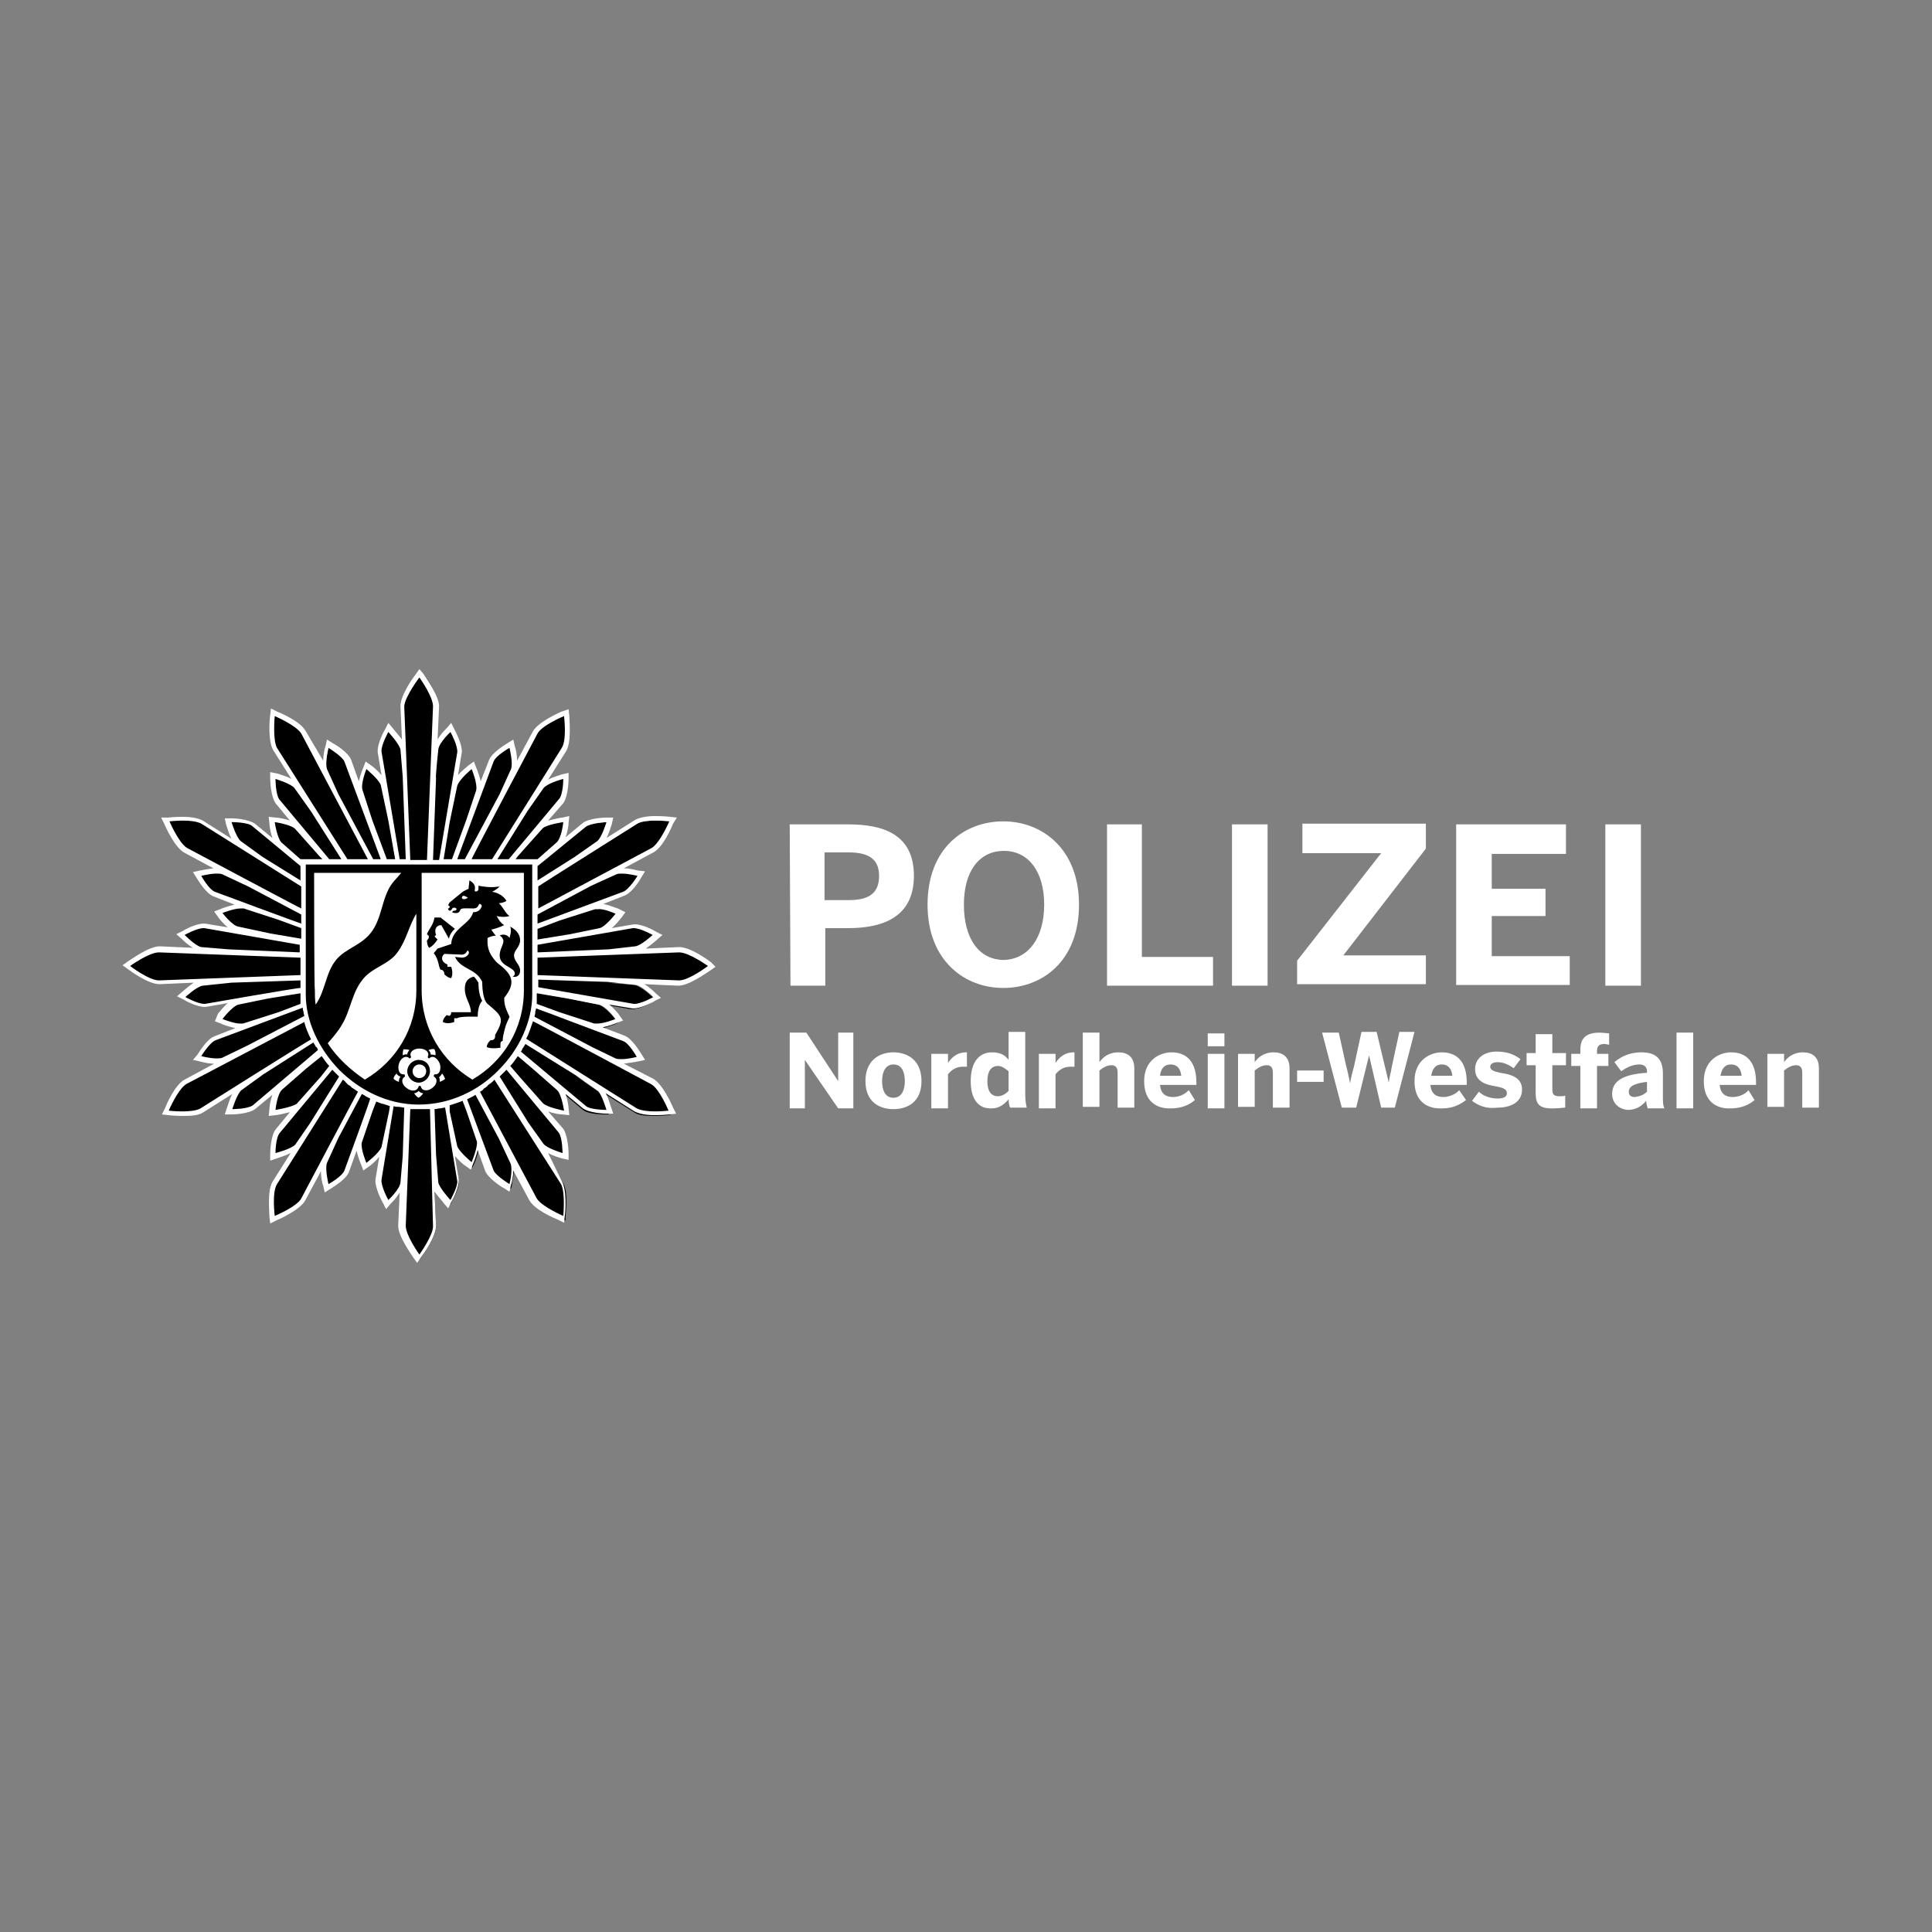
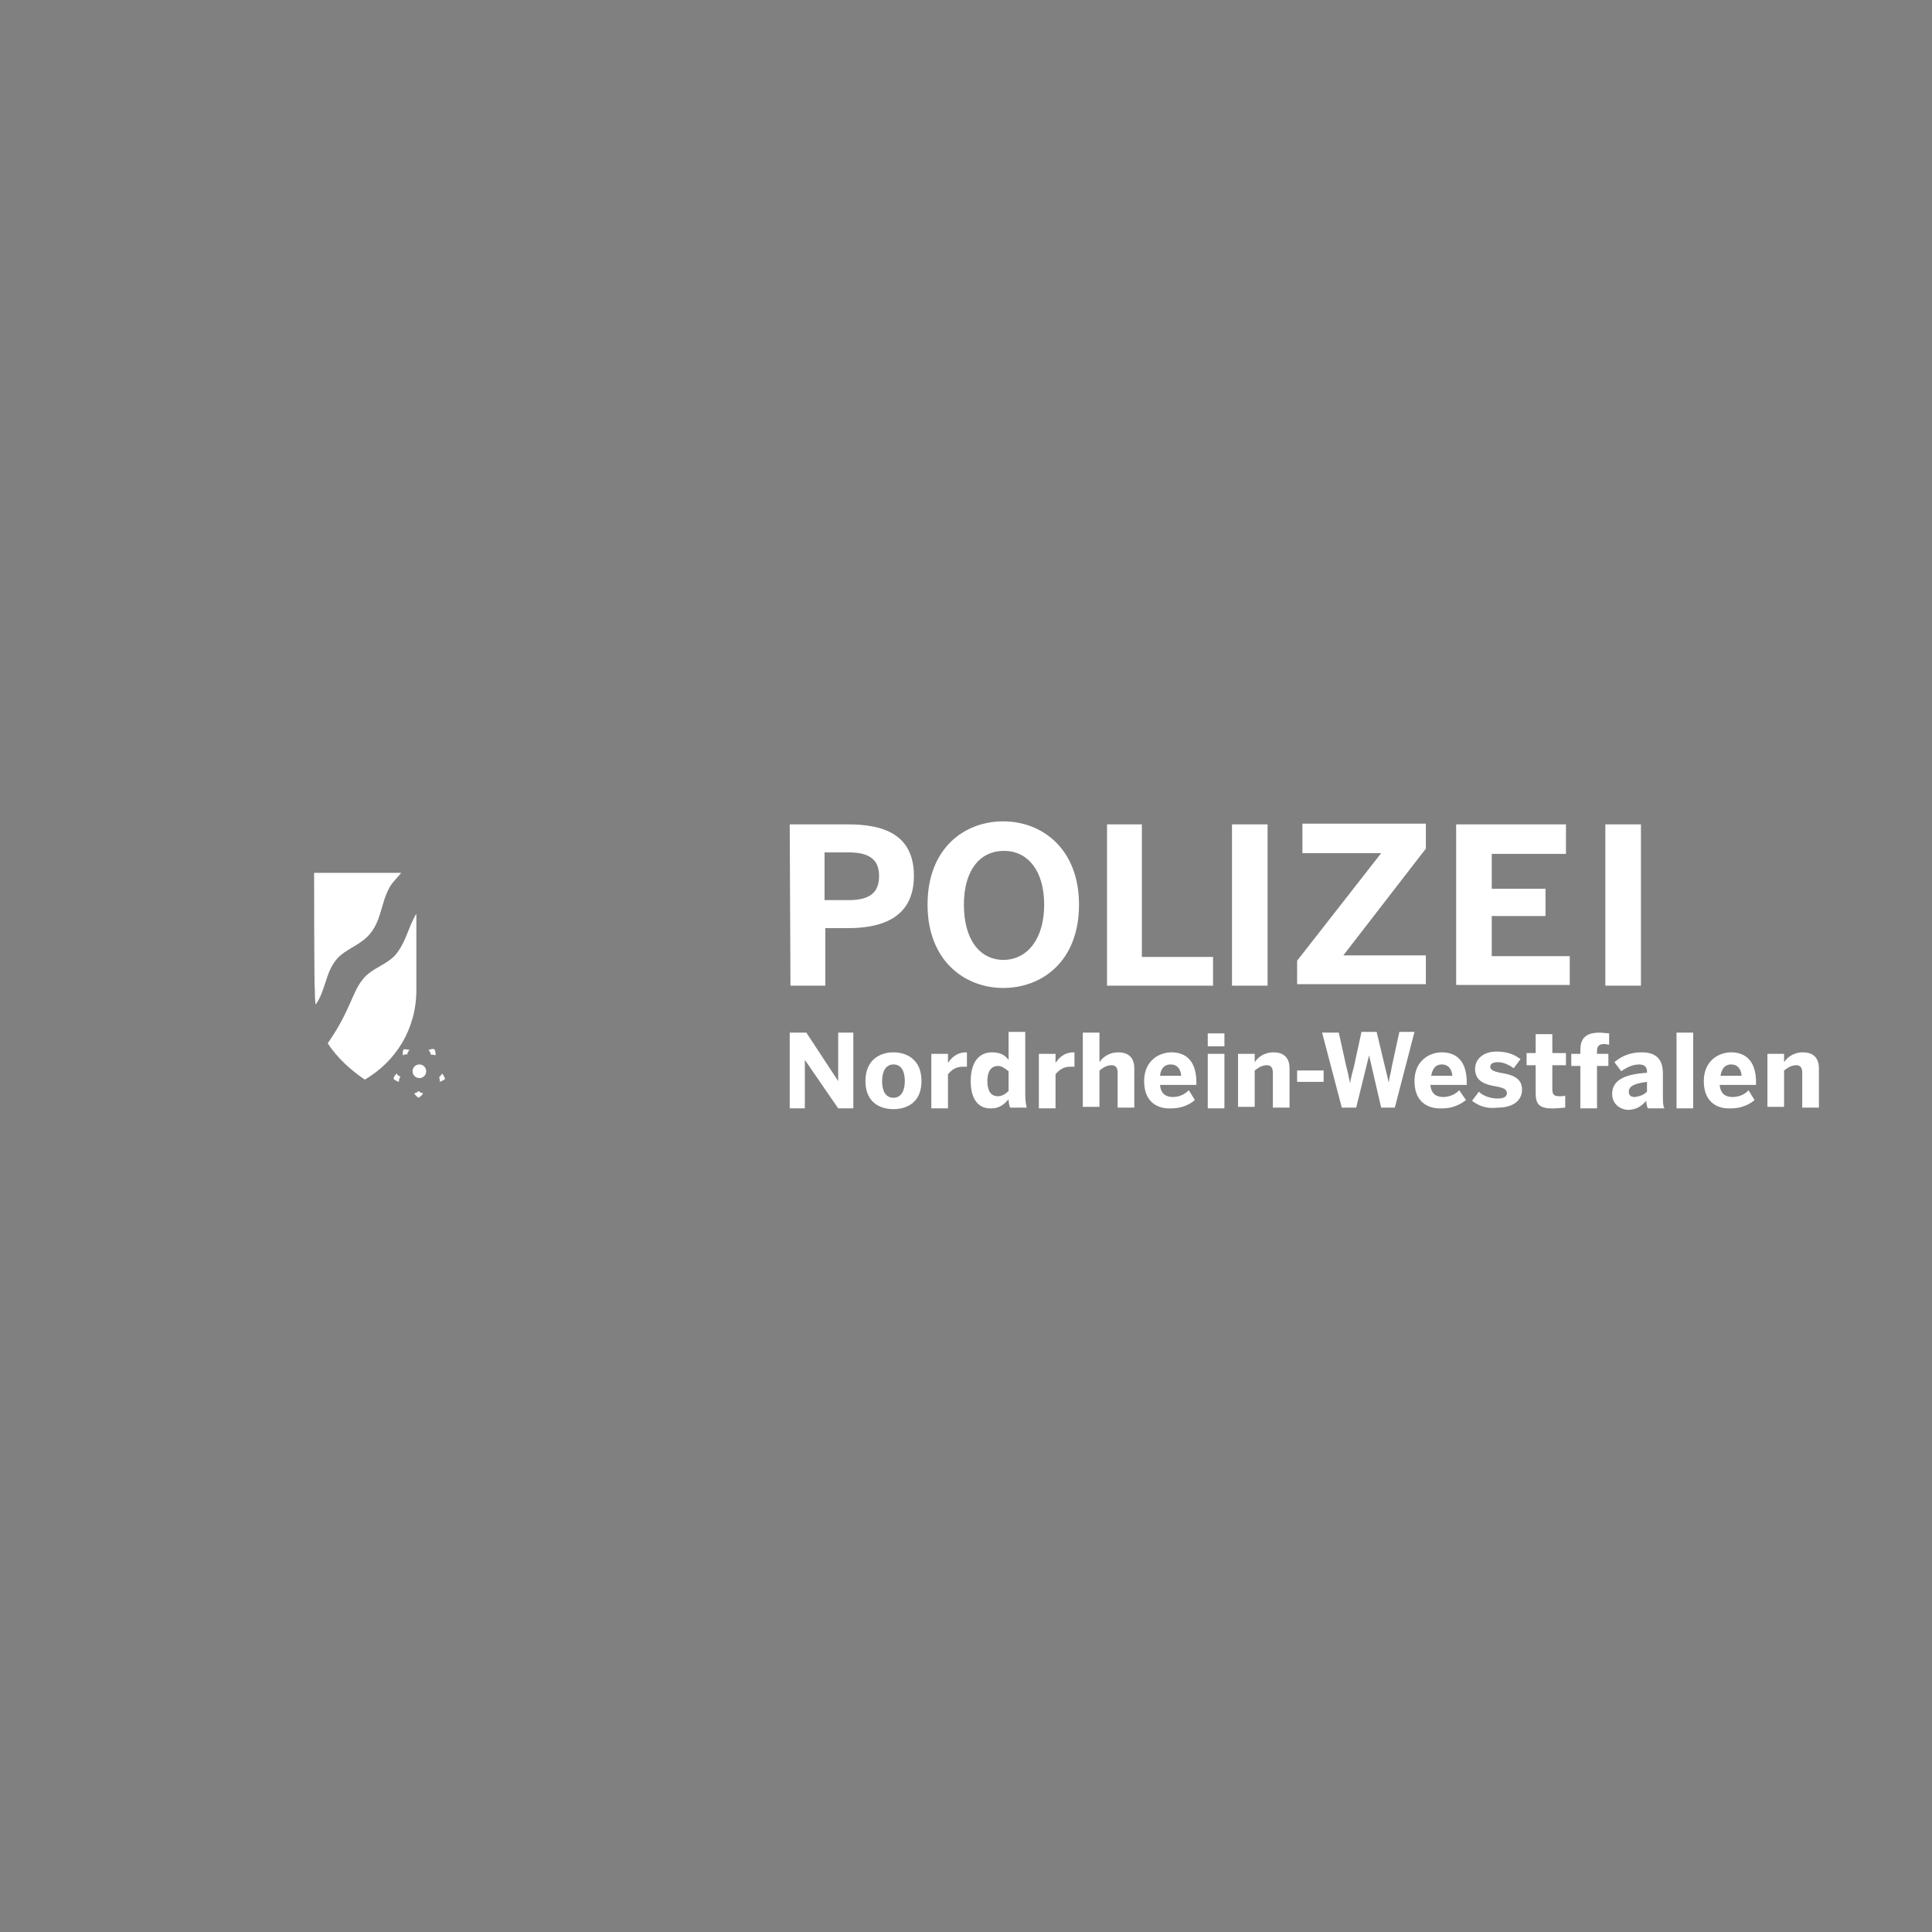
<svg xmlns="http://www.w3.org/2000/svg" width="205px" height="205px" viewBox="0 0 205 205" version="1.1">
  <rect x="0" y="0" width="205" height="205" fill="#808080" stroke="none" />
  <title>ref-logo-engagement-global copy 2</title>
  <g id="Page-1" stroke="none" stroke-width="1" fill="none" fill-rule="evenodd">
    <g id="Referenz-Thumbnail-–-Desktop" transform="translate(-694, -2438)">
      <g id="ref-logo-engagement-global-copy-2" transform="translate(694, 2438)">
        <g id="Group-2-Copy-2">
-           <rect id="Rectangle-Copy-4" x="0" y="0" width="205" height="205" />
-         </g>
+           </g>
        <g id="Polizei_Logo" transform="translate(13, 71)">
          <path d="M70.795,16.473 L76.982,16.473 C80.598,16.473 83.973,17.438 83.973,21.938 C83.973,26.518 80.357,27.482 76.982,27.482 L74.571,27.482 L74.571,33.589 L70.875,33.589 L70.795,16.473 L70.795,16.473 Z M77.062,24.509 C79.393,24.509 80.277,23.625 80.277,21.938 C80.277,20.33 79.393,19.446 77.062,19.446 L74.491,19.446 L74.491,24.509 L77.062,24.509 L77.062,24.509 Z M85.42,24.991 C85.42,18.964 89.357,16.152 93.455,16.152 C97.554,16.152 101.491,19.045 101.491,24.991 C101.491,31.018 97.554,33.83 93.455,33.83 C89.357,33.83 85.42,30.938 85.42,24.991 Z M97.795,24.991 C97.795,21.455 96.107,19.286 93.536,19.286 C90.884,19.286 89.277,21.455 89.277,24.991 C89.277,28.607 90.884,30.857 93.536,30.857 C96.107,30.777 97.795,28.527 97.795,24.991 Z M104.384,16.473 L108.161,16.473 L108.161,30.536 L115.714,30.536 L115.714,33.589 L104.464,33.589 L104.464,16.473 L104.384,16.473 Z M117.723,16.473 L121.5,16.473 L121.5,33.589 L117.723,33.589 L117.723,16.473 Z M124.634,30.938 L133.554,19.527 L125.196,19.527 L125.196,16.393 L138.295,16.393 L138.295,19.045 L129.536,30.375 L138.295,30.375 L138.295,33.429 L124.634,33.429 L124.634,30.938 L124.634,30.938 Z M141.509,16.473 L153.161,16.473 L153.161,19.607 L145.286,19.607 L145.286,23.304 L150.991,23.304 L150.991,26.196 L145.286,26.196 L145.286,30.455 L153.562,30.455 L153.562,33.509 L141.509,33.509 L141.509,16.473 L141.509,16.473 Z M157.339,16.473 L161.116,16.473 L161.116,33.589 L157.339,33.589 L157.339,16.473 Z" id="Shape" fill="#FFFFFF" fill-rule="nonzero" />
          <path d="M70.795,38.571 L72.562,38.571 L75.938,43.714 L75.938,43.714 L75.938,38.571 L77.545,38.571 L77.545,46.607 L75.938,46.607 L72.402,41.464 L72.402,41.464 L72.402,46.607 L70.795,46.607 C70.795,46.607 70.795,38.571 70.795,38.571 Z M78.83,43.714 C78.83,41.464 80.357,40.661 81.804,40.661 C83.17,40.661 84.777,41.384 84.777,43.714 C84.777,45.964 83.25,46.688 81.804,46.688 C80.357,46.688 78.83,45.964 78.83,43.714 Z M83.009,43.714 C83.009,42.75 82.688,41.946 81.804,41.946 C81,41.946 80.598,42.67 80.598,43.714 C80.598,44.679 80.92,45.482 81.804,45.482 C82.607,45.482 83.009,44.759 83.009,43.714 Z M85.821,40.821 L87.589,40.821 L87.589,41.786 L87.589,41.786 C87.911,41.304 88.473,40.661 89.518,40.661 L89.598,40.661 L89.598,42.188 C89.518,42.188 89.277,42.188 89.116,42.188 C88.393,42.188 87.911,42.589 87.589,42.991 L87.589,46.607 L85.821,46.607 L85.821,40.821 Z M90,43.714 C90,41.705 90.884,40.661 92.25,40.661 C93.054,40.661 93.616,40.902 94.018,41.464 L94.018,38.491 L95.786,38.491 L95.786,45.08 C95.786,45.804 95.866,46.205 95.946,46.527 L94.179,46.527 C94.098,46.366 94.018,45.964 94.018,45.643 C93.616,46.125 93.054,46.607 92.25,46.607 C90.884,46.688 90,45.723 90,43.714 Z M94.018,44.759 L94.018,42.67 C93.616,42.348 93.295,42.107 92.893,42.107 C92.17,42.107 91.768,42.67 91.768,43.714 C91.768,44.679 92.089,45.321 92.893,45.321 C93.295,45.321 93.696,45.08 94.018,44.759 Z M97.232,40.821 L99,40.821 L99,41.786 L99,41.786 C99.321,41.304 99.884,40.661 100.929,40.661 L101.009,40.661 L101.009,42.188 C100.929,42.188 100.688,42.188 100.527,42.188 C99.804,42.188 99.321,42.589 99,42.991 L99,46.607 L97.232,46.607 L97.232,40.821 L97.232,40.821 Z M101.893,38.571 L103.661,38.571 L103.661,41.705 C103.982,41.223 104.625,40.661 105.67,40.661 C106.634,40.661 107.357,41.143 107.357,42.348 L107.357,46.527 L105.589,46.527 L105.589,42.83 C105.589,42.348 105.429,42.027 104.946,42.027 C104.464,42.027 104.062,42.268 103.661,42.589 L103.661,46.446 L101.893,46.446 C101.893,46.607 101.893,38.571 101.893,38.571 Z M108.402,43.714 C108.402,41.464 110.089,40.661 111.295,40.661 C112.5,40.661 113.946,41.223 113.946,43.875 L113.946,44.116 L110.089,44.116 C110.17,45.08 110.732,45.402 111.455,45.402 C112.179,45.402 112.741,45.08 113.143,44.679 L113.786,45.723 C113.143,46.286 112.259,46.607 111.295,46.607 C109.848,46.688 108.402,45.964 108.402,43.714 L108.402,43.714 Z M112.339,43.152 C112.259,42.348 111.857,41.946 111.214,41.946 C110.652,41.946 110.17,42.268 110.089,43.152 L112.339,43.152 Z M115.152,38.652 L116.92,38.652 L116.92,40.018 L115.152,40.018 L115.152,38.652 Z M115.152,40.821 L116.92,40.821 L116.92,46.607 L115.152,46.607 L115.152,40.821 Z M118.366,40.821 L120.134,40.821 L120.134,41.705 C120.455,41.223 121.098,40.661 122.143,40.661 C123.107,40.661 123.83,41.143 123.83,42.348 L123.83,46.527 L122.062,46.527 L122.062,42.83 C122.062,42.348 121.902,42.027 121.42,42.027 C120.938,42.027 120.536,42.268 120.134,42.589 L120.134,46.446 L118.366,46.446 C118.366,46.607 118.366,40.821 118.366,40.821 Z M124.634,42.589 L127.446,42.589 L127.446,43.795 L124.634,43.795 L124.634,42.589 Z M127.286,38.571 L129.054,38.571 L129.857,42.188 C130.018,42.75 130.098,43.232 130.259,43.955 L130.259,43.955 C130.339,43.312 130.5,42.83 130.661,42.188 L131.464,38.491 L133.071,38.491 L133.955,42.188 C134.116,42.83 134.196,43.152 134.357,43.875 L134.357,43.875 C134.438,43.152 134.598,42.83 134.679,42.188 L135.482,38.491 L137.089,38.491 L135,46.527 L133.554,46.527 L132.268,40.982 L132.268,40.982 L130.902,46.527 L129.375,46.527 L127.286,38.571 L127.286,38.571 Z M137.089,43.714 C137.089,41.464 138.777,40.661 139.982,40.661 C141.188,40.661 142.634,41.223 142.634,43.875 L142.634,44.116 L138.777,44.116 C138.857,45.08 139.42,45.402 140.143,45.402 C140.786,45.402 141.509,45.08 141.83,44.679 L142.554,45.723 C141.83,46.286 141.027,46.607 140.062,46.607 C138.536,46.688 137.089,45.964 137.089,43.714 L137.089,43.714 Z M141.107,43.152 C141.027,42.348 140.625,41.946 139.982,41.946 C139.42,41.946 139.018,42.268 138.857,43.152 L141.107,43.152 Z M143.196,45.804 L143.92,44.839 C144.402,45.321 145.205,45.562 145.929,45.562 C146.491,45.562 146.893,45.402 146.893,45 C146.893,44.598 146.571,44.438 145.768,44.277 C144.723,44.116 143.518,43.795 143.518,42.429 C143.518,41.304 144.482,40.58 145.768,40.58 C146.973,40.58 147.696,40.902 148.339,41.384 L147.616,42.348 C147.054,41.946 146.491,41.705 145.929,41.705 C145.446,41.705 145.125,41.866 145.125,42.188 C145.125,42.509 145.446,42.67 146.17,42.83 C147.295,42.991 148.5,43.312 148.5,44.598 C148.5,45.964 147.295,46.527 145.929,46.527 C144.643,46.688 143.839,46.286 143.196,45.804 L143.196,45.804 Z M149.946,44.92 L149.946,42.027 L148.982,42.027 L148.982,40.741 L149.946,40.741 L149.946,38.732 L151.714,38.732 L151.714,40.741 L153.161,40.741 L153.161,42.027 L151.714,42.027 L151.714,44.518 C151.714,45.161 151.875,45.321 152.518,45.321 C152.679,45.321 153,45.321 153.08,45.241 L153.08,46.527 C152.92,46.527 152.277,46.607 151.955,46.607 C150.188,46.688 149.946,46.045 149.946,44.92 Z M154.688,42.107 L153.723,42.107 L153.723,40.821 L154.688,40.821 L154.688,40.42 C154.688,39.455 155.009,38.571 156.696,38.571 C157.018,38.571 157.661,38.652 157.741,38.652 L157.741,39.857 C157.661,39.857 157.42,39.777 157.259,39.777 C156.857,39.777 156.455,39.857 156.455,40.5 L156.455,40.821 L157.661,40.821 L157.661,42.107 L156.455,42.107 L156.455,46.607 L154.688,46.607 L154.688,42.107 L154.688,42.107 Z M158.062,45.08 C158.062,43.714 159.188,42.991 161.759,42.83 L161.759,42.67 C161.759,42.268 161.518,41.946 160.955,41.946 C160.232,41.946 159.589,42.268 159.027,42.67 L158.304,41.705 C158.866,41.223 159.75,40.661 161.196,40.661 C162.804,40.661 163.446,41.464 163.446,42.911 L163.446,45.161 C163.446,45.884 163.446,46.286 163.607,46.607 L161.839,46.607 C161.759,46.366 161.679,46.125 161.679,45.804 C161.116,46.446 160.554,46.768 159.67,46.768 C158.866,46.688 158.062,46.125 158.062,45.08 Z M161.759,44.839 L161.759,43.795 C160.393,43.955 159.83,44.277 159.83,44.839 C159.83,45.241 160.071,45.402 160.473,45.402 C161.036,45.321 161.438,45.161 161.759,44.839 Z M164.893,38.571 L166.661,38.571 L166.661,46.607 L164.893,46.607 C164.893,46.607 164.893,38.571 164.893,38.571 Z M167.786,43.714 C167.786,41.464 169.473,40.661 170.679,40.661 C171.884,40.661 173.33,41.223 173.33,43.875 L173.33,44.116 L169.473,44.116 C169.554,45.08 170.116,45.402 170.839,45.402 C171.562,45.402 172.205,45.08 172.527,44.679 L173.17,45.723 C172.527,46.286 171.643,46.607 170.679,46.607 C169.232,46.688 167.786,45.964 167.786,43.714 Z M171.804,43.152 C171.723,42.348 171.321,41.946 170.679,41.946 C170.116,41.946 169.714,42.268 169.554,43.152 L171.804,43.152 Z M174.536,40.821 L176.304,40.821 L176.304,41.705 C176.625,41.223 177.268,40.661 178.312,40.661 C179.277,40.661 180,41.143 180,42.348 L180,46.527 L178.232,46.527 L178.232,42.83 C178.232,42.348 178.071,42.027 177.589,42.027 C177.107,42.027 176.705,42.268 176.304,42.589 L176.304,46.446 L174.536,46.446 C174.536,46.607 174.536,40.821 174.536,40.821 Z" id="Shape" fill="#FFFFFF" fill-rule="nonzero" />
-           <path d="M62.277,31.259 C62.036,31.098 60.188,29.732 59.062,29.732 L51.589,29.973 L54.482,29.732 C55.205,29.652 56.411,28.527 56.491,28.446 L56.732,28.205 L56.411,28.045 C56.25,27.964 55.045,27.321 54.241,27.321 C54.161,27.321 54.161,27.321 54.08,27.321 L47.33,28.446 L50.625,27.723 C51.348,27.482 52.312,26.277 52.473,26.116 L52.714,25.875 L52.393,25.714 C52.312,25.714 51.107,25.232 50.384,25.232 C50.223,25.232 50.143,25.232 50.062,25.312 L46.125,26.598 L53.277,23.946 C54,23.625 54.804,22.259 54.884,22.179 L55.045,21.857 L54.723,21.777 C54.643,21.777 53.759,21.536 53.036,21.536 C52.714,21.536 52.473,21.536 52.312,21.616 L49.661,22.821 L56.25,19.366 C57.214,18.804 58.098,16.714 58.259,16.473 L58.42,16.152 L58.098,16.152 C58.098,16.152 57.375,16.071 56.571,16.071 C55.607,16.071 54.964,16.152 54.562,16.393 L48.214,20.411 L50.625,18.723 C51.268,18.241 51.67,16.714 51.75,16.554 L51.83,16.232 L51.509,16.232 C51.348,16.232 49.741,16.312 49.098,16.714 L43.795,21.134 L46.366,18.884 C46.929,18.321 47.089,16.714 47.089,16.554 L47.089,16.232 L46.768,15.911 C46.607,15.911 45,16.152 44.438,16.714 L41.705,19.768 L46.527,13.902 C47.009,13.339 47.009,11.732 47.009,11.571 L47.009,11.17 L46.688,11.25 C46.527,11.33 45,11.732 44.518,12.375 L42.83,14.786 L46.848,8.357 C47.411,7.393 47.17,5.062 47.089,4.821 L47.089,4.42 L46.768,4.58 C46.527,4.661 44.357,5.625 43.795,6.589 L40.259,13.339 L41.464,10.607 C41.786,9.884 41.384,8.357 41.304,8.196 L41.223,7.875 L40.902,8.036 C40.741,8.116 39.375,8.92 39.134,9.643 L36.723,16.152 L37.848,12.857 C38.009,12.134 37.446,10.607 37.366,10.446 L37.205,10.125 L36.964,10.366 C36.804,10.446 35.518,11.491 35.357,12.214 L34.554,16.232 L35.839,8.759 C35.92,8.036 35.196,6.589 35.116,6.429 L34.955,6.107 L34.714,6.348 C34.554,6.509 33.509,7.634 33.429,8.357 L33.188,11.33 L33.509,3.777 C33.509,2.652 32.143,0.804 31.982,0.562 L31.5,0.402 L31.259,0.723 C31.098,0.964 29.732,2.812 29.732,3.938 L29.973,11.411 L29.732,8.518 C29.652,7.795 28.527,6.589 28.446,6.509 L28.205,6.268 L28.045,6.589 C27.964,6.75 27.161,8.116 27.321,8.92 L28.607,16.312 L27.804,12.375 C27.643,11.652 26.357,10.688 26.196,10.527 L25.955,10.286 L25.795,10.607 C25.714,10.768 25.071,12.295 25.312,13.018 L26.438,16.393 L24.027,9.804 C23.705,9.08 22.339,8.277 22.259,8.196 L21.938,8.036 L21.857,8.357 C21.777,8.518 21.455,10.045 21.696,10.768 L22.902,13.42 L19.366,6.75 C18.804,5.786 16.714,4.821 16.473,4.741 L15.991,4.5 L15.911,4.902 C15.911,5.143 15.589,7.473 16.152,8.438 L20.25,14.866 L18.482,12.375 C18,11.732 16.473,11.33 16.312,11.25 L15.991,11.17 L15.991,11.571 C15.991,11.732 15.991,13.339 16.473,13.982 L21.214,19.768 L18.562,16.714 C18,16.152 16.473,15.991 16.232,15.911 L15.911,15.83 L15.991,16.152 C15.991,16.312 16.232,17.92 16.795,18.482 L19.446,20.893 L14.062,16.393 C13.5,15.911 11.893,15.911 11.732,15.911 L11.33,15.911 L11.411,16.232 C11.491,16.393 11.893,17.92 12.536,18.402 L14.866,20.089 L8.518,16.152 C8.036,15.911 7.393,15.75 6.429,15.75 C5.625,15.75 4.982,15.83 4.902,15.83 L4.5,15.911 L4.661,16.232 C4.741,16.473 5.705,18.643 6.67,19.125 L13.42,22.661 L10.607,21.375 C10.527,21.375 10.286,21.375 9.964,21.375 C9.241,21.375 8.277,21.616 8.277,21.616 L7.955,21.696 L8.116,22.018 C8.196,22.179 9,23.545 9.723,23.786 L16.795,26.438 L12.938,25.152 C12.857,25.152 12.696,25.152 12.616,25.152 C11.812,25.152 10.607,25.634 10.607,25.634 L10.286,25.795 L10.527,26.036 C10.607,26.196 11.571,27.482 12.375,27.643 L15.911,28.366 L8.92,27.161 C8.839,27.161 8.839,27.161 8.759,27.161 C7.955,27.161 6.75,27.804 6.589,27.884 L6.268,28.045 L6.509,28.286 C6.67,28.446 7.795,29.491 8.518,29.571 L11.411,29.812 L3.938,29.571 C2.812,29.571 0.964,30.938 0.723,31.098 L0.402,31.339 L0.723,31.58 C0.964,31.741 2.812,33.107 3.938,33.107 L3.938,33.107 L11.652,32.866 L8.518,33.188 C7.795,33.268 6.589,34.393 6.509,34.554 L6.268,34.795 L6.589,34.955 C6.75,35.036 7.955,35.759 8.759,35.759 C8.839,35.759 8.839,35.759 8.92,35.759 L15.67,34.634 L12.214,35.277 C11.491,35.438 10.527,36.723 10.366,36.884 L10.125,37.205 L10.446,37.366 C10.527,37.366 11.732,37.848 12.455,37.848 C12.616,37.848 12.696,37.848 12.857,37.768 L16.795,36.482 L9.643,39.134 C8.92,39.455 8.116,40.741 8.036,40.902 L7.875,41.223 L8.196,41.304 C8.196,41.304 9.161,41.545 9.884,41.545 C10.205,41.545 10.446,41.545 10.607,41.384 L13.259,40.179 L6.589,43.714 C5.625,44.277 4.661,46.446 4.58,46.688 L4.42,47.009 L4.982,47.089 C4.982,47.089 5.705,47.17 6.509,47.17 C7.473,47.17 8.116,47.089 8.518,46.848 L14.866,42.83 L12.455,44.518 C11.812,45 11.411,46.527 11.33,46.688 L11.25,47.009 L11.652,47.009 C11.812,47.009 13.42,47.009 14.062,46.527 L19.527,42.027 L16.795,44.438 C16.232,45 16.071,46.607 15.991,46.768 L15.991,47.089 L16.312,47.009 C16.473,47.009 18.08,46.768 18.643,46.205 L21.375,43.232 L16.554,49.018 C16.071,49.58 16.071,51.188 16.071,51.348 L16.071,51.75 L16.393,51.67 C16.554,51.589 18.08,51.188 18.562,50.545 L20.17,48.214 L16.232,54.482 C15.67,55.446 15.911,57.777 15.991,58.018 L16.071,58.42 L16.393,58.259 C16.634,58.179 18.804,57.214 19.286,56.25 L22.821,49.58 L21.616,52.232 C21.295,52.955 21.696,54.482 21.777,54.643 L21.857,54.964 L22.179,54.804 C22.339,54.723 23.705,53.92 23.946,53.196 L26.438,46.527 L25.312,50.062 C25.152,50.786 25.714,52.312 25.795,52.473 L25.955,52.795 L26.196,52.554 C26.357,52.473 27.643,51.429 27.804,50.705 L28.607,46.768 L27.321,54.161 C27.241,54.884 27.964,56.33 28.045,56.491 L28.205,56.812 L28.446,56.571 C28.527,56.411 29.652,55.286 29.732,54.562 L29.973,51.75 L29.732,59.143 C29.732,60.268 31.098,62.116 31.259,62.357 L31.5,62.679 L31.741,62.357 C31.902,62.116 33.268,60.268 33.268,59.143 L32.946,51.589 L33.268,54.562 C33.348,55.286 34.473,56.491 34.554,56.571 L34.795,56.812 L34.955,56.491 C35.036,56.33 35.839,54.964 35.679,54.161 L34.473,46.929 L35.277,50.786 C35.438,51.509 36.723,52.473 36.884,52.634 L37.125,52.875 L37.286,52.554 C37.366,52.393 38.009,50.866 37.768,50.143 L36.643,46.688 L39.134,53.357 C39.455,54.08 40.741,54.884 40.902,54.964 L41.223,55.125 L41.304,54.804 C41.304,54.643 41.705,53.116 41.464,52.393 L40.259,49.741 L43.795,56.33 C44.357,57.295 46.446,58.259 46.688,58.339 L47.009,58.5 L47.009,58.098 C47.009,57.857 47.33,55.527 46.768,54.562 L42.83,48.375 L44.438,50.625 C44.92,51.188 46.446,51.67 46.607,51.75 L46.929,51.83 L46.929,51.429 C46.929,51.268 46.929,49.661 46.446,49.098 L41.705,43.393 L44.357,46.366 C44.92,46.929 46.446,47.17 46.688,47.17 L47.009,47.25 L46.929,46.929 C46.929,46.768 46.688,45.161 46.125,44.598 L43.473,42.268 L48.857,46.768 C49.42,47.25 51.027,47.25 51.188,47.25 L51.589,47.25 L51.509,46.929 C51.429,46.768 51.027,45.241 50.384,44.759 L47.973,43.071 L54.402,47.089 C54.804,47.33 55.446,47.411 56.411,47.411 C57.214,47.411 57.857,47.33 57.938,47.33 L58.259,47.25 L58.098,46.929 C58.018,46.688 57.054,44.518 56.089,43.955 L49.58,40.5 L52.152,41.705 C52.312,41.786 52.554,41.866 52.875,41.866 C53.598,41.866 54.562,41.625 54.562,41.625 L54.884,41.545 L54.723,41.223 C54.643,41.062 53.839,39.696 53.116,39.455 L46.045,36.804 L49.902,38.089 C49.982,38.089 50.143,38.17 50.223,38.17 C51.027,38.17 52.232,37.688 52.232,37.688 L52.554,37.527 L52.312,37.205 C52.232,37.045 51.188,35.759 50.464,35.598 L47.009,34.875 L53.92,36.08 C54,36.08 54,36.08 54.08,36.08 C54.884,36.08 56.089,35.438 56.25,35.277 L56.571,35.116 L56.33,34.875 C56.17,34.714 55.045,33.67 54.321,33.509 L51.348,33.268 L58.902,33.509 L58.902,33.509 C60.027,33.509 61.875,32.143 62.116,31.982 L62.438,31.741 L62.277,31.259 Z" id="Path" fill="#000000" fill-rule="nonzero" />
-           <path d="M62.438,31.098 C62.116,30.857 60.268,29.491 59.062,29.491 L59.062,29.491 L55.527,29.652 C56.089,29.25 56.571,28.848 56.732,28.688 L57.295,28.205 L56.652,27.884 C56.411,27.723 55.205,27.08 54.402,27.08 L54.402,27.08 C54.321,27.08 54.241,27.08 54.241,27.08 L54.241,27.08 L54.241,27.08 L51.911,27.482 C52.393,27.08 52.795,26.518 52.955,26.357 L53.357,25.795 L52.554,25.393 C52.473,25.393 51.75,25.071 51.027,24.911 L53.277,24.027 L53.277,24.027 L53.277,24.027 C54.08,23.705 54.884,22.42 55.045,22.098 L55.446,21.455 L54.723,21.375 C54.643,21.375 53.92,21.134 53.196,21.134 L56.33,19.446 L56.33,19.446 L56.33,19.446 C57.375,18.884 58.259,16.795 58.42,16.393 L58.821,15.75 L58.098,15.67 C58.098,15.67 57.375,15.589 56.571,15.589 C55.527,15.589 54.884,15.75 54.402,15.991 L54.402,15.991 L54.402,15.991 L51.348,17.92 C51.67,17.357 51.83,16.634 51.911,16.473 L52.071,15.75 L51.348,15.75 C51.027,15.75 49.5,15.83 48.857,16.312 L48.857,16.312 L48.857,16.312 L47.009,17.839 C47.25,17.196 47.33,16.554 47.33,16.312 L47.411,15.589 L46.688,15.75 C46.527,15.75 45.804,15.911 45.161,16.071 L46.768,14.223 L46.768,14.223 L46.768,14.223 C47.25,13.58 47.33,11.973 47.33,11.732 L47.33,11.009 L46.607,11.17 C46.446,11.25 45.723,11.411 45.161,11.732 L47.089,8.679 L47.089,8.679 L47.089,8.679 C47.652,7.714 47.411,5.384 47.411,4.982 L47.33,4.259 L46.607,4.5 C46.205,4.661 44.116,5.625 43.554,6.589 L43.554,6.589 L43.554,6.589 L41.866,9.723 C41.866,9.08 41.705,8.357 41.625,8.196 L41.464,7.473 L40.821,7.875 C40.58,8.036 39.214,8.839 38.893,9.643 L38.893,9.643 L38.893,9.643 L38.009,11.893 C37.848,11.25 37.607,10.607 37.527,10.446 L37.286,9.804 L36.723,10.205 C36.562,10.366 36,10.768 35.598,11.25 L36,8.839 L36,8.839 L36,8.839 C36.08,8.036 35.357,6.67 35.196,6.348 L34.875,5.705 L34.393,6.268 C34.232,6.429 33.75,6.911 33.429,7.473 L33.589,3.938 L33.589,3.938 C33.589,2.812 32.223,0.964 31.982,0.562 L31.5,0 L31.098,0.562 C30.857,0.884 29.491,2.732 29.491,3.938 L29.491,3.938 L29.491,3.938 L29.652,7.473 C29.25,6.911 28.768,6.429 28.688,6.268 L28.205,5.705 L27.884,6.348 C27.723,6.589 27,7.955 27.08,8.839 L27.08,8.839 L27.482,11.25 C27.08,10.768 26.518,10.286 26.357,10.205 L25.795,9.804 L25.554,10.446 C25.473,10.607 25.232,11.25 25.071,11.893 L24.268,9.643 L24.268,9.643 L24.268,9.643 C23.946,8.839 22.661,8.036 22.339,7.875 L21.696,7.473 L21.536,8.196 C21.455,8.357 21.295,9.08 21.295,9.723 L19.446,6.589 L19.446,6.589 L19.446,6.589 C18.884,5.545 16.795,4.661 16.393,4.5 L15.75,4.179 L15.67,4.902 C15.589,5.384 15.429,7.634 15.991,8.598 L15.991,8.598 L15.991,8.598 L17.92,11.652 C17.357,11.33 16.634,11.17 16.473,11.089 L15.67,10.929 L15.67,11.652 C15.67,11.973 15.75,13.5 16.232,14.223 L16.232,14.223 L16.232,14.223 L17.759,16.071 C17.116,15.83 16.393,15.75 16.232,15.75 L15.509,15.67 L15.589,16.393 C15.589,16.554 15.67,17.277 15.911,17.92 L14.062,16.393 L14.062,16.393 L14.062,16.393 C13.42,15.911 11.812,15.83 11.571,15.83 L10.848,15.83 L11.009,16.554 C11.089,16.714 11.25,17.438 11.571,18 L8.518,16.071 L8.518,16.071 L8.518,16.071 C8.036,15.83 7.393,15.67 6.348,15.67 C5.545,15.67 4.821,15.75 4.821,15.75 L4.098,15.75 L4.42,16.393 C4.58,16.795 5.545,18.884 6.509,19.446 L6.509,19.446 L6.509,19.446 L9.643,21.134 C9,21.214 8.196,21.375 8.196,21.375 L7.473,21.536 L7.875,22.179 C8.036,22.42 8.839,23.786 9.643,24.107 L9.643,24.107 L9.643,24.107 L11.893,24.991 C11.17,25.152 10.527,25.393 10.366,25.473 L9.723,25.714 L10.125,26.277 C10.205,26.438 10.688,27 11.17,27.402 L8.759,27 L8.759,27 L8.759,27 C8.679,27 8.598,27 8.598,27 C7.795,27 6.589,27.643 6.348,27.804 L5.705,28.125 L6.268,28.607 C6.429,28.768 6.911,29.25 7.473,29.571 L3.938,29.411 L3.938,29.411 L3.938,29.411 C2.812,29.411 0.964,30.777 0.562,31.018 L0,31.42 L0.562,31.821 C0.884,32.062 2.732,33.429 3.938,33.429 L3.938,33.429 L7.554,33.268 C6.991,33.67 6.429,34.152 6.348,34.232 L5.786,34.714 L6.429,35.036 C6.67,35.196 7.875,35.839 8.679,35.839 C8.759,35.839 8.839,35.839 8.839,35.839 L8.839,35.839 L8.839,35.839 L11.17,35.438 C10.688,35.839 10.286,36.402 10.125,36.562 L9.804,37.366 L10.446,37.607 C10.527,37.688 11.25,37.929 11.973,38.089 L9.723,38.973 L9.723,38.973 L9.723,38.973 C8.92,39.295 8.116,40.661 7.955,40.902 L7.473,41.464 L8.196,41.625 C8.196,41.625 9,41.866 9.723,41.866 L6.589,43.554 L6.589,43.554 L6.589,43.554 C5.545,44.116 4.661,46.205 4.5,46.607 L4.179,47.25 L4.902,47.33 C4.902,47.33 5.625,47.411 6.429,47.411 C7.473,47.411 8.116,47.33 8.598,47.009 L8.598,47.009 L11.652,45.08 C11.33,45.643 11.17,46.366 11.089,46.527 L10.848,47.25 L11.571,47.25 C11.893,47.25 13.42,47.17 14.062,46.688 L14.062,46.688 L14.062,46.688 L15.911,45.161 C15.67,45.804 15.589,46.446 15.589,46.688 L15.509,47.411 L16.232,47.33 C16.393,47.33 17.116,47.17 17.759,47.009 L16.232,48.857 L16.232,48.857 L16.232,48.857 C15.75,49.5 15.67,51.107 15.67,51.429 L15.67,52.152 L16.393,51.911 C16.554,51.83 17.196,51.67 17.839,51.348 L15.911,54.402 L15.911,54.402 L15.911,54.402 C15.348,55.366 15.589,57.616 15.589,58.098 L15.67,58.821 L16.312,58.5 C16.714,58.339 18.804,57.375 19.366,56.411 L19.366,56.411 L19.366,56.411 L21.054,53.277 C21.054,54 21.214,54.643 21.295,54.804 L21.455,55.527 L22.098,55.125 C22.339,54.964 23.705,54.161 24.027,53.357 L24.027,53.357 L24.027,53.357 L24.83,51.107 C24.991,51.75 25.232,52.393 25.312,52.554 L25.554,53.196 L26.116,52.795 C26.277,52.714 26.839,52.232 27.241,51.75 L26.839,54.161 L26.839,54.161 C26.759,54.964 27.482,56.411 27.643,56.652 L27.964,57.295 L28.446,56.732 C28.607,56.571 29.089,56.089 29.411,55.527 L29.25,59.062 L29.25,59.062 L29.25,59.062 C29.25,60.188 30.616,62.036 30.857,62.438 L31.259,63 L31.661,62.438 C31.902,62.116 33.268,60.268 33.268,59.062 L33.268,59.062 L33.107,55.446 C33.509,56.009 33.991,56.491 34.071,56.652 L34.554,57.214 L34.875,56.571 C35.036,56.33 35.759,54.964 35.679,54.08 L35.679,54.08 L35.679,54.08 L35.277,51.67 C35.679,52.152 36.241,52.634 36.402,52.714 L36.964,53.116 L37.205,52.473 C37.286,52.312 37.527,51.67 37.688,51.027 L38.491,53.277 L38.491,53.277 L38.491,53.277 C38.812,54 40.098,54.884 40.42,55.045 L41.062,55.446 L41.223,54.723 C41.304,54.562 41.464,53.839 41.464,53.196 L43.152,56.33 L43.152,56.33 L43.152,56.33 C43.714,57.375 45.804,58.259 46.205,58.42 L46.848,58.741 L46.929,58.018 C47.009,57.536 47.17,55.286 46.607,54.321 L46.607,54.321 L46.607,54.321 L45.161,51.348 C45.723,51.67 46.366,51.83 46.607,51.911 L47.33,52.071 L47.33,51.348 C47.33,51.027 47.25,49.5 46.768,48.777 L46.768,48.777 L46.768,48.777 L45.161,46.929 C45.804,47.17 46.446,47.25 46.688,47.25 L47.411,47.33 L47.33,46.607 C47.33,46.446 47.25,45.723 47.009,45.08 L48.857,46.607 L48.857,46.607 L48.857,46.607 C49.5,47.089 51.107,47.17 51.348,47.17 L52.071,47.17 L51.83,46.446 C51.75,46.286 51.589,45.562 51.268,45 L54.321,46.929 L54.321,46.929 L54.321,46.929 C54.804,47.17 55.446,47.33 56.491,47.33 C57.295,47.33 58.018,47.25 58.018,47.25 L58.741,47.17 L58.42,46.527 C58.259,46.125 57.295,44.036 56.33,43.473 L56.33,43.473 L56.33,43.473 L53.196,41.866 C53.92,41.786 54.723,41.625 54.723,41.625 L55.446,41.464 L55.045,40.821 C54.884,40.58 54.08,39.214 53.277,38.893 L53.277,38.893 L53.277,38.893 L50.946,38.009 C51.67,37.848 52.312,37.607 52.473,37.527 L53.116,37.286 L52.714,36.723 C52.634,36.562 52.152,36 51.67,35.598 L54.08,36 L54.08,36 L54.08,36 C54.161,36 54.241,36 54.241,36 C55.045,36 56.411,35.277 56.491,35.196 L57.134,34.875 L56.571,34.393 C56.411,34.232 55.929,33.75 55.366,33.429 L58.982,33.589 L58.982,33.589 C60.107,33.589 61.955,32.223 62.357,31.982 L62.92,31.58 L62.438,31.098 L62.438,31.098 Z M54.161,27.482 C54.161,27.482 54.241,27.482 54.241,27.482 C54.964,27.482 56.25,28.205 56.25,28.205 C56.25,28.205 55.045,29.33 54.402,29.411 L51.589,29.732 L44.036,30.054 L44.036,29.25 C44.036,29.25 54.161,27.482 54.161,27.482 Z M52.312,25.955 C52.312,25.955 51.268,27.321 50.625,27.482 L47.491,28.125 L44.036,28.688 L44.036,27.562 L46.366,26.679 L50.143,25.473 C50.223,25.473 50.304,25.473 50.464,25.473 C51.107,25.393 52.312,25.955 52.312,25.955 Z M54.643,21.938 C54.643,21.938 53.759,23.384 53.116,23.625 L44.036,27 L44.036,26.036 L49.741,22.982 L52.393,21.777 C52.554,21.696 52.795,21.696 53.036,21.696 C53.679,21.696 54.643,21.938 54.643,21.938 Z M54.643,16.393 C55.045,16.152 55.848,16.071 56.571,16.071 C57.375,16.071 58.018,16.152 58.018,16.152 C58.018,16.152 57.054,18.402 56.17,18.964 L44.116,25.393 L44.116,24.509 L44.116,23.062 C44.036,23.062 54.643,16.393 54.643,16.393 Z M49.179,16.714 C49.741,16.312 51.348,16.232 51.348,16.232 C51.348,16.232 50.866,17.839 50.384,18.241 L47.973,19.929 L44.036,22.42 L44.036,20.893 L49.179,16.714 Z M46.768,16.232 C46.768,16.232 46.607,17.92 46.045,18.402 L44.036,20.17 L44.036,20.17 L41.705,20.17 L41.946,19.848 L44.598,16.875 C45.08,16.473 46.768,16.232 46.768,16.232 Z M43.473,34.554 C43.473,37.366 42.107,40.339 39.938,42.509 C37.768,44.759 34.714,46.205 31.42,46.205 C28.125,46.205 25.152,44.679 22.982,42.509 C20.812,40.259 19.446,37.366 19.446,34.554 L19.446,33.911 L19.446,20.732 L43.473,20.732 L43.473,33.911 C43.473,33.911 43.473,34.554 43.473,34.554 Z M46.768,11.652 C46.768,11.652 46.768,13.339 46.286,13.821 L40.982,20.17 L39.777,20.17 L42.991,15.027 L44.679,12.616 C45.161,12.054 46.768,11.652 46.768,11.652 Z M44.036,6.83 C44.518,5.946 46.848,4.982 46.848,4.982 C46.848,4.982 47.17,7.473 46.607,8.357 L39.214,20.17 L37.045,20.17 C36.964,20.17 44.036,6.83 44.036,6.83 Z M39.375,9.804 C39.616,9.161 41.062,8.357 41.062,8.357 C41.062,8.357 41.464,9.964 41.223,10.607 L40.018,13.259 L36.321,20.17 L35.518,20.17 C35.518,20.17 39.375,9.804 39.375,9.804 Z M37.045,10.607 C37.045,10.607 37.688,12.134 37.527,12.857 L36.482,15.991 L34.955,20.17 L34.071,20.17 L34.714,16.232 L35.518,12.375 C35.759,11.652 37.045,10.607 37.045,10.607 Z M33.509,8.518 C33.589,7.795 34.795,6.67 34.795,6.67 C34.795,6.67 35.598,8.116 35.518,8.839 L33.589,20.25 L32.946,20.25 L33.268,11.571 C33.188,11.491 33.509,8.518 33.509,8.518 Z M31.5,0.884 C31.5,0.884 32.946,2.893 32.946,3.938 L32.304,20.25 L30.536,20.25 L29.893,3.938 C29.973,2.893 31.5,0.884 31.5,0.884 Z M28.205,6.67 C28.205,6.67 29.33,7.875 29.491,8.518 L29.732,11.411 L30.054,20.17 L29.411,20.17 L27.482,8.759 C27.402,8.116 28.205,6.67 28.205,6.67 Z M25.875,10.607 C25.875,10.607 27.161,11.652 27.402,12.295 L28.205,16.071 L28.929,20.17 L28.045,20.17 L26.518,16.071 L25.473,12.857 C25.232,12.214 25.875,10.607 25.875,10.607 Z M21.857,8.357 C21.857,8.357 23.304,9.241 23.545,9.804 L27.402,20.17 L26.598,20.17 L22.902,13.259 L21.696,10.607 C21.455,9.964 21.857,8.357 21.857,8.357 Z M16.393,8.357 C15.911,7.473 16.152,4.982 16.152,4.982 C16.152,4.982 18.402,5.946 18.964,6.83 L26.036,20.17 L23.866,20.17 C23.866,20.17 16.393,8.357 16.393,8.357 Z M16.634,13.821 C16.232,13.259 16.232,11.652 16.232,11.652 C16.232,11.652 17.839,12.134 18.241,12.616 L20.009,15.107 L23.223,20.17 L21.938,20.17 L16.634,13.821 Z M18.321,16.955 L20.893,19.848 L21.214,20.17 L18.884,20.17 L18.884,20.17 L16.875,18.402 C16.393,17.92 16.152,16.232 16.152,16.232 C16.152,16.232 17.839,16.473 18.321,16.955 Z M11.571,16.232 C11.571,16.232 13.259,16.232 13.741,16.634 L18.884,20.893 L18.884,22.42 L14.866,19.929 L12.536,18.241 C12.054,17.839 11.571,16.232 11.571,16.232 Z M6.83,18.964 C5.946,18.402 4.982,16.152 4.982,16.152 C4.982,16.152 5.705,16.071 6.429,16.071 C7.152,16.071 7.875,16.152 8.357,16.393 L18.964,23.062 L18.964,25.393 C18.884,25.393 6.83,18.964 6.83,18.964 Z M9.804,23.625 C9.161,23.384 8.357,21.938 8.357,21.938 C8.357,21.938 9.241,21.696 9.964,21.696 C10.205,21.696 10.446,21.696 10.607,21.777 L13.339,23.062 L18.964,26.036 L18.964,27 C18.884,27 9.804,23.625 9.804,23.625 Z M10.607,25.875 C10.607,25.875 11.812,25.393 12.536,25.393 C12.616,25.393 12.696,25.393 12.857,25.393 L16.554,26.598 L18.964,27.482 L18.964,28.607 L15.67,28.045 L12.295,27.321 C11.652,27.241 10.607,25.875 10.607,25.875 Z M6.589,28.205 C6.589,28.205 7.875,27.482 8.598,27.482 C8.598,27.482 8.679,27.482 8.679,27.482 L18.804,29.25 L18.804,30.054 L11.25,29.732 L8.357,29.491 C7.795,29.411 6.589,28.205 6.589,28.205 Z M3.857,33.027 C2.812,33.027 0.804,31.5 0.804,31.5 C0.804,31.5 2.812,30.054 3.857,30.054 L18.884,30.616 L18.884,32.464 C18.884,32.464 3.857,33.027 3.857,33.027 Z M8.759,35.518 C8.759,35.518 8.679,35.518 8.679,35.518 C7.955,35.518 6.67,34.795 6.67,34.795 C6.67,34.795 7.875,33.67 8.518,33.589 L11.571,33.268 L18.884,33.027 L18.884,33.83 C18.884,33.75 8.759,35.518 8.759,35.518 Z M10.607,37.125 C10.607,37.125 11.652,35.759 12.295,35.598 L15.429,34.955 L18.884,34.393 L18.884,34.554 C18.884,34.714 18.884,34.875 18.884,35.036 C18.884,35.196 18.884,35.357 18.884,35.518 C18.884,35.518 18.884,35.518 18.884,35.518 L16.554,36.402 L12.777,37.607 C12.696,37.607 12.616,37.607 12.455,37.607 C11.812,37.607 10.607,37.125 10.607,37.125 Z M8.357,41.062 C8.357,41.062 9.241,39.616 9.884,39.375 L19.125,35.92 C19.125,36.08 19.125,36.161 19.205,36.321 C19.205,36.321 19.205,36.402 19.205,36.402 C19.205,36.562 19.286,36.643 19.286,36.804 L13.259,39.938 L10.607,41.223 C10.446,41.304 10.205,41.304 9.964,41.304 C9.241,41.304 8.357,41.062 8.357,41.062 Z M8.277,46.607 C7.875,46.848 7.071,46.929 6.348,46.929 C5.545,46.929 4.902,46.848 4.902,46.848 C4.902,46.848 5.866,44.598 6.75,44.036 L19.286,37.446 C19.446,38.089 19.688,38.652 20.009,39.295 C20.009,39.214 8.277,46.607 8.277,46.607 Z M13.821,46.286 C13.259,46.688 11.652,46.688 11.652,46.688 C11.652,46.688 12.134,45.08 12.616,44.679 L14.946,42.991 L20.25,39.616 C20.25,39.616 20.25,39.616 20.25,39.616 C20.33,39.777 20.411,39.857 20.491,40.018 C20.491,40.098 20.571,40.098 20.571,40.098 C20.652,40.179 20.732,40.339 20.732,40.42 L13.821,46.286 Z M16.232,46.768 C16.232,46.768 16.393,45.08 16.955,44.598 L19.527,42.348 L21.134,41.062 L21.134,41.062 C21.375,41.384 21.616,41.786 21.938,42.107 L21.054,43.232 L18.482,46.125 C17.839,46.527 16.232,46.768 16.232,46.768 Z M16.232,51.348 C16.232,51.348 16.232,49.661 16.714,49.179 L22.259,42.509 C22.259,42.509 22.259,42.509 22.259,42.509 C22.5,42.75 22.741,42.991 22.982,43.232 C22.982,43.232 22.982,43.232 22.982,43.232 L19.929,48.134 L18.321,50.464 C17.839,50.946 16.232,51.348 16.232,51.348 Z M18.964,56.17 C18.482,57.054 16.152,58.018 16.152,58.018 C16.152,58.018 15.83,55.527 16.393,54.643 L23.384,43.554 C23.464,43.634 23.625,43.714 23.705,43.875 C23.705,43.875 23.786,43.875 23.786,43.955 C23.866,44.036 23.946,44.116 24.107,44.196 C24.188,44.277 24.268,44.277 24.268,44.357 C24.348,44.438 24.429,44.438 24.509,44.518 C24.67,44.598 24.83,44.759 24.991,44.839 C24.991,44.759 18.964,56.17 18.964,56.17 Z M23.545,53.196 C23.304,53.839 21.857,54.643 21.857,54.643 C21.857,54.643 21.455,53.036 21.696,52.393 L22.902,49.741 L25.393,45.08 L25.393,45.08 C25.554,45.161 25.714,45.241 25.795,45.321 C25.795,45.321 25.795,45.321 25.795,45.321 C25.955,45.402 26.116,45.482 26.277,45.562 C26.357,45.562 23.545,53.196 23.545,53.196 Z M25.875,52.393 C25.875,52.393 25.232,50.866 25.393,50.223 L26.518,46.929 L26.92,45.884 C27.161,45.964 27.321,46.045 27.562,46.125 C27.562,46.125 27.562,46.125 27.643,46.125 C27.884,46.205 28.125,46.286 28.366,46.366 L28.286,46.929 L27.482,50.705 C27.241,51.348 25.875,52.393 25.875,52.393 Z M29.732,51.67 L29.491,54.482 C29.411,55.205 28.205,56.33 28.205,56.33 C28.205,56.33 27.402,54.884 27.482,54.161 L28.768,46.366 C28.929,46.446 29.089,46.446 29.33,46.446 C29.33,46.446 29.33,46.446 29.33,46.446 C29.491,46.446 29.732,46.527 29.893,46.527 L29.893,46.527 C29.893,46.688 29.732,51.67 29.732,51.67 Z M31.5,62.116 C31.5,62.116 30.054,60.107 30.054,59.062 L30.536,46.688 C30.696,46.688 30.857,46.688 31.018,46.688 C31.179,46.688 31.339,46.688 31.58,46.688 C31.741,46.688 31.902,46.688 32.143,46.688 C32.304,46.688 32.464,46.688 32.625,46.688 L32.946,59.143 C32.946,60.107 31.5,62.116 31.5,62.116 Z M34.795,56.33 C34.795,56.33 33.67,55.125 33.509,54.482 L33.268,51.509 L33.107,46.688 C33.268,46.688 33.509,46.607 33.67,46.607 C33.67,46.607 33.67,46.607 33.67,46.607 C33.83,46.607 33.991,46.527 34.232,46.527 L34.232,46.527 L35.518,54.321 C35.598,54.884 34.795,56.33 34.795,56.33 Z M37.045,52.312 C37.045,52.312 35.759,51.268 35.518,50.625 L34.714,46.929 L34.714,46.286 C34.955,46.205 35.196,46.125 35.438,46.045 C35.438,46.045 35.438,46.045 35.438,46.045 C35.679,45.964 35.92,45.884 36.08,45.804 L36.482,46.848 L37.607,50.143 C37.688,50.786 37.045,52.312 37.045,52.312 Z M41.062,54.643 C41.062,54.643 39.616,53.759 39.375,53.196 L36.562,45.643 C36.562,45.643 36.562,45.643 36.562,45.643 C36.723,45.562 36.884,45.482 37.045,45.402 C37.045,45.402 37.045,45.402 37.045,45.402 C37.205,45.321 37.366,45.241 37.446,45.161 C37.446,45.161 37.446,45.161 37.446,45.161 L39.938,49.821 L41.143,52.393 C41.464,53.036 41.062,54.643 41.062,54.643 Z M46.527,54.643 C47.009,55.527 46.768,58.018 46.768,58.018 C46.768,58.018 44.518,57.054 43.955,56.17 L37.929,44.839 L37.929,44.839 C37.929,44.839 37.929,44.839 37.929,44.839 C38.089,44.759 38.25,44.679 38.33,44.518 C38.411,44.438 38.491,44.438 38.571,44.357 C38.652,44.277 38.732,44.277 38.732,44.196 C38.812,44.116 38.893,44.036 39.054,43.955 C39.054,43.955 39.134,43.875 39.134,43.875 C39.214,43.795 39.375,43.714 39.455,43.554 L39.455,43.554 L46.527,54.643 Z M46.286,49.179 C46.688,49.741 46.688,51.348 46.688,51.348 C46.688,51.348 45.08,50.866 44.679,50.384 L43.071,48.134 L40.018,43.232 C40.259,42.991 40.5,42.75 40.741,42.509 C40.741,42.509 40.741,42.509 40.741,42.509 C40.741,42.509 46.286,49.179 46.286,49.179 Z M44.598,46.045 L42.107,43.232 L41.143,42.107 C41.464,41.786 41.705,41.384 41.946,41.062 L41.946,41.062 L43.554,42.429 L46.125,44.679 C46.607,45.161 46.848,46.848 46.848,46.848 C46.848,46.848 45.08,46.527 44.598,46.045 Z M51.348,46.768 C51.348,46.768 49.661,46.768 49.179,46.366 L42.268,40.58 C42.268,40.58 42.268,40.58 42.268,40.58 C42.348,40.5 42.429,40.339 42.429,40.259 C42.429,40.259 42.509,40.179 42.509,40.179 C42.589,40.018 42.67,39.938 42.75,39.777 L48.054,43.071 L50.464,44.759 C50.866,45.161 51.348,46.768 51.348,46.768 Z M56.089,44.036 C56.973,44.518 57.938,46.848 57.938,46.848 C57.938,46.848 57.214,46.929 56.491,46.929 C55.768,46.929 55.045,46.848 54.562,46.607 L42.83,39.214 C43.152,38.652 43.312,38.009 43.554,37.366 C43.634,37.366 56.089,44.036 56.089,44.036 Z M53.116,39.455 C53.759,39.696 54.562,41.143 54.562,41.143 C54.562,41.143 53.679,41.384 52.955,41.384 C52.714,41.384 52.473,41.384 52.312,41.304 L49.821,40.098 L43.714,36.884 C43.714,36.884 43.714,36.884 43.714,36.884 C43.714,36.723 43.795,36.643 43.795,36.482 C43.795,36.482 43.795,36.402 43.795,36.402 C43.795,36.241 43.875,36.161 43.875,36 C43.955,36 53.116,39.455 53.116,39.455 Z M52.312,37.125 C52.312,37.125 51.107,37.607 50.384,37.607 C50.304,37.607 50.143,37.607 50.062,37.607 L46.366,36.402 L43.955,35.518 L43.955,35.518 C43.955,35.357 43.955,35.196 43.955,35.116 C43.955,34.955 43.955,34.634 43.955,34.634 L43.955,34.393 L47.25,34.955 L50.545,35.598 C51.348,35.759 52.312,37.125 52.312,37.125 Z M56.33,34.795 C56.33,34.795 55.045,35.518 54.321,35.518 C54.321,35.518 54.241,35.518 54.241,35.518 L44.116,33.75 L44.116,32.946 L51.509,33.188 L54.482,33.509 C55.125,33.589 56.33,34.795 56.33,34.795 Z M59.062,33.027 L44.036,32.464 L44.036,30.616 L59.062,30.054 C60.107,30.054 62.116,31.5 62.116,31.5 C62.116,31.5 60.107,33.027 59.062,33.027 Z" id="Shape" fill="#FFFFFF" fill-rule="nonzero" />
          <g id="Group" transform="translate(20.33, 21.616)" fill="#FFFFFF">
-             <path d="M10.848,4.339 L10.848,12.455 C10.848,16.554 8.679,20.009 5.384,21.938 C3.938,20.973 2.411,19.607 1.446,18.08 C2.009,17.438 2.571,16.795 2.973,16.071 C3.857,14.625 4.018,12.696 5.143,11.33 C6.107,10.045 7.955,9.723 8.839,8.438 C9.804,7.152 10.045,5.625 10.848,4.339 M0,0 L9.241,0 C8.92,0.402 8.598,0.723 8.277,1.125 C7.152,2.652 7.232,4.821 6.027,6.348 C4.982,7.714 3.295,8.036 2.33,9.241 C1.205,10.607 1.205,12.536 0.161,13.982 C0.08,13.42 0.08,12.938 0.08,12.375 C0,12.455 0,0 0,0 Z M11.17,21.777 C10.768,21.777 10.446,21.455 10.446,21.054 C10.446,20.652 10.768,20.33 11.17,20.33 C11.571,20.33 11.893,20.652 11.893,21.054 C11.893,21.455 11.571,21.777 11.17,21.777 Z M13.58,21.295 C13.741,21.455 13.821,21.696 13.902,21.857 C13.741,22.018 13.5,22.098 13.339,22.179 C13.339,22.018 13.339,21.857 13.259,21.696 C13.339,21.616 13.5,21.455 13.58,21.295 Z M12.134,18.804 C12.375,18.723 12.536,18.643 12.777,18.723 C12.857,18.964 12.938,19.125 12.857,19.366 C12.696,19.286 12.536,19.286 12.375,19.286 C12.375,19.125 12.295,18.964 12.134,18.804 Z M9.402,19.366 C9.402,19.125 9.402,18.964 9.482,18.723 C9.723,18.723 9.884,18.723 10.125,18.804 C9.964,18.964 9.884,19.125 9.884,19.286 C9.723,19.205 9.562,19.286 9.402,19.366 Z M9,22.179 C8.759,22.098 8.598,22.018 8.438,21.857 C8.438,21.616 8.598,21.455 8.759,21.295 C8.839,21.455 8.92,21.536 9.161,21.616 C9,21.857 9,22.018 9,22.179 Z M11.571,23.384 C11.491,23.545 11.33,23.705 11.089,23.866 C10.929,23.786 10.768,23.625 10.607,23.384 C10.768,23.384 10.929,23.304 11.089,23.143 C11.25,23.304 11.411,23.384 11.571,23.384 Z" id="Shape" />
-             <path d="M12.295,21.054 C12.295,21.696 11.732,22.259 11.089,22.259 C10.446,22.259 9.884,21.696 9.884,21.054 C9.884,20.411 10.446,19.848 11.089,19.848 C11.812,19.848 12.295,20.33 12.295,21.054 M9.804,22.821 C9.321,22.5 9.161,21.857 9.643,21.616 C9.643,21.536 9.643,21.455 9.562,21.375 C9,21.455 8.839,20.812 9,20.25 C9.161,19.688 9.723,19.286 10.125,19.688 C10.205,19.688 10.286,19.607 10.286,19.527 C10.045,19.045 10.527,18.643 11.17,18.643 C11.812,18.643 12.295,19.045 12.054,19.527 C12.054,19.607 12.134,19.688 12.214,19.688 C12.616,19.286 13.098,19.688 13.339,20.25 C13.5,20.812 13.339,21.455 12.777,21.375 C12.696,21.455 12.696,21.536 12.696,21.616 C13.179,21.857 13.018,22.5 12.536,22.821 C12.054,23.223 11.411,23.143 11.33,22.661 C11.25,22.58 11.17,22.58 11.089,22.661 C10.929,23.223 10.286,23.223 9.804,22.821 Z M14.545,14.786 L16.634,14.786 C16.634,13.902 15.991,13.339 15.991,12.295 C15.991,11.652 16.232,11.17 16.955,11.009 C17.116,11.17 17.277,11.411 17.438,11.652 C17.438,12.536 17.598,13.179 17.839,13.58 C17.839,13.58 17.357,13.982 17.357,15.268 C17.357,15.268 15.429,15.188 15.188,15.429 L14.866,15.429 L14.866,15.83 C14.384,15.991 13.982,15.991 13.661,15.83 C13.661,15.429 14.062,15.107 14.062,15.107 C14.062,15.107 14.143,15.107 14.143,15.107 C14.384,15.268 14.545,15.107 14.545,14.786 C14.545,14.866 14.545,14.866 14.545,14.786 Z M12.214,7.955 C11.973,7.714 11.973,7.232 11.973,7.152 C11.973,7.152 12.054,7.152 12.054,7.071 C12.214,6.911 12.214,6.67 12.054,6.589 C12.054,6.589 11.973,6.509 11.973,6.509 C12.214,5.866 12.616,5.625 12.777,4.741 L13.42,4.741 L14.946,5.946 C14.625,6.188 14.384,6.589 14.304,6.991 L13.5,5.545 C13.018,5.545 12.696,5.946 12.938,6.589 L12.777,6.75 L13.098,7.071 C12.777,7.554 12.536,7.795 12.214,7.955 Z M18.321,18.482 C18.321,18.08 18.723,17.759 18.723,17.759 C18.723,17.759 18.723,17.759 18.804,17.759 C19.045,17.759 19.205,17.598 19.205,17.357 C19.205,17.357 19.205,17.277 19.205,17.196 C20.25,15.429 19.929,15.188 18.402,13.902 C18,13.58 17.839,12.536 17.839,11.571 C17.196,10.125 15.589,10.286 14.946,8.92 L15.67,9 C16.071,9 16.312,8.759 16.393,8.598 C16.473,8.438 16.393,8.196 16.232,8.277 C16.152,8.518 15.911,8.679 15.67,8.679 L13.821,8.598 C13.42,8.92 13.5,9.482 14.143,9.723 L14.143,9.964 L14.545,9.964 C14.705,10.446 14.705,10.848 14.545,11.17 C14.223,11.17 13.821,10.768 13.821,10.768 C13.821,10.688 13.821,10.688 13.821,10.688 C13.821,10.527 13.661,10.286 13.5,10.286 C13.5,10.286 13.42,10.286 13.42,10.286 C13.179,9.964 13.259,9.241 12.696,8.518 L13.098,8.036 L14.545,7.554 C14.625,5.866 16.554,5.464 16.875,4.179 C17.277,4.179 17.598,4.018 17.759,3.616 C17.839,3.536 17.759,3.295 17.518,3.295 C17.357,3.696 17.196,3.777 16.875,3.777 C16.152,3.777 15.589,3.696 15.509,3.938 C15.348,4.5 14.625,4.179 14.625,4.179 L14.786,4.018 C14.786,4.018 14.786,4.018 14.866,4.018 C15.027,4.018 15.107,3.938 15.107,3.857 C15.107,3.777 15.027,3.696 14.866,3.696 C14.705,3.696 14.625,3.777 14.625,3.857 L14.625,3.857 L14.464,4.018 C14.223,4.018 14.223,3.857 14.223,3.777 C14.304,3.777 14.384,3.696 14.384,3.616 C14.384,3.536 14.304,3.455 14.223,3.455 C14.223,3.375 14.304,3.295 14.384,3.134 L15.67,2.089 C15.83,1.929 16.232,1.768 16.393,1.688 C16.393,1.446 16.473,1.045 16.473,0.804 C16.473,0.804 16.875,0.964 17.036,1.366 C17.116,1.607 17.036,1.768 17.036,1.929 C17.116,2.009 17.357,2.009 17.438,1.768 C17.438,1.688 17.438,1.527 17.438,1.366 C17.92,1.446 18.643,1.607 19.688,1.446 C19.446,1.688 19.205,1.848 18.884,2.009 C19.446,2.089 20.089,2.411 20.411,2.973 C20.17,3.134 19.848,3.214 19.607,3.214 C20.089,3.696 20.33,4.339 20.732,4.58 C20.17,4.741 19.688,4.661 19.366,4.58 C19.527,4.902 19.848,5.384 20.17,5.545 C19.688,5.786 19.125,5.946 18.804,6.027 C18.964,6.268 19.125,6.509 19.286,6.67 C18.884,6.67 18.562,6.83 18.402,6.911 C18.402,7.393 18.241,8.357 19.446,9.562 C21.054,10.768 21.455,11.652 20.17,13.259 C20.17,14.062 20.33,14.384 20.732,15.268 C20.732,15.348 20.491,15.75 20.33,16.232 C20.17,16.795 20.009,17.357 20.009,17.839 C20.009,17.839 19.768,17.839 19.768,18.161 L19.768,18.562 C19.125,18.643 18.643,18.643 18.321,18.482 Z M15.67,2.652 C15.83,2.973 16.312,2.652 16.312,2.652 C16.312,2.652 15.75,2.17 15.67,2.652 Z M21.857,7.152 C21.857,7.875 21.214,8.196 21.214,8.759 C21.214,9.402 21.857,9.723 21.857,10.366 C21.857,11.009 21.375,11.089 21.054,11.009 C21.054,11.009 21.295,10.929 21.295,10.688 C21.295,9.964 19.688,9.964 19.688,8.759 C19.688,8.116 20.089,7.634 20.089,7.232 C20.089,7.071 19.929,6.75 19.688,6.67 C20.009,6.429 20.571,6.589 20.732,6.911 C20.812,6.589 20.973,6.188 20.812,5.705 C21.536,6.107 21.857,6.589 21.857,7.152 C21.857,7.152 21.857,7.152 21.857,7.152 Z M11.411,0 L22.259,0 L22.259,12.455 C22.259,16.554 20.089,20.009 16.795,21.938 C13.58,20.009 11.411,16.554 11.411,12.455 L11.411,0 L11.411,0 Z" id="Shape" />
+             <path d="M10.848,4.339 L10.848,12.455 C10.848,16.554 8.679,20.009 5.384,21.938 C3.938,20.973 2.411,19.607 1.446,18.08 C3.857,14.625 4.018,12.696 5.143,11.33 C6.107,10.045 7.955,9.723 8.839,8.438 C9.804,7.152 10.045,5.625 10.848,4.339 M0,0 L9.241,0 C8.92,0.402 8.598,0.723 8.277,1.125 C7.152,2.652 7.232,4.821 6.027,6.348 C4.982,7.714 3.295,8.036 2.33,9.241 C1.205,10.607 1.205,12.536 0.161,13.982 C0.08,13.42 0.08,12.938 0.08,12.375 C0,12.455 0,0 0,0 Z M11.17,21.777 C10.768,21.777 10.446,21.455 10.446,21.054 C10.446,20.652 10.768,20.33 11.17,20.33 C11.571,20.33 11.893,20.652 11.893,21.054 C11.893,21.455 11.571,21.777 11.17,21.777 Z M13.58,21.295 C13.741,21.455 13.821,21.696 13.902,21.857 C13.741,22.018 13.5,22.098 13.339,22.179 C13.339,22.018 13.339,21.857 13.259,21.696 C13.339,21.616 13.5,21.455 13.58,21.295 Z M12.134,18.804 C12.375,18.723 12.536,18.643 12.777,18.723 C12.857,18.964 12.938,19.125 12.857,19.366 C12.696,19.286 12.536,19.286 12.375,19.286 C12.375,19.125 12.295,18.964 12.134,18.804 Z M9.402,19.366 C9.402,19.125 9.402,18.964 9.482,18.723 C9.723,18.723 9.884,18.723 10.125,18.804 C9.964,18.964 9.884,19.125 9.884,19.286 C9.723,19.205 9.562,19.286 9.402,19.366 Z M9,22.179 C8.759,22.098 8.598,22.018 8.438,21.857 C8.438,21.616 8.598,21.455 8.759,21.295 C8.839,21.455 8.92,21.536 9.161,21.616 C9,21.857 9,22.018 9,22.179 Z M11.571,23.384 C11.491,23.545 11.33,23.705 11.089,23.866 C10.929,23.786 10.768,23.625 10.607,23.384 C10.768,23.384 10.929,23.304 11.089,23.143 C11.25,23.304 11.411,23.384 11.571,23.384 Z" id="Shape" />
          </g>
        </g>
      </g>
    </g>
  </g>
</svg>